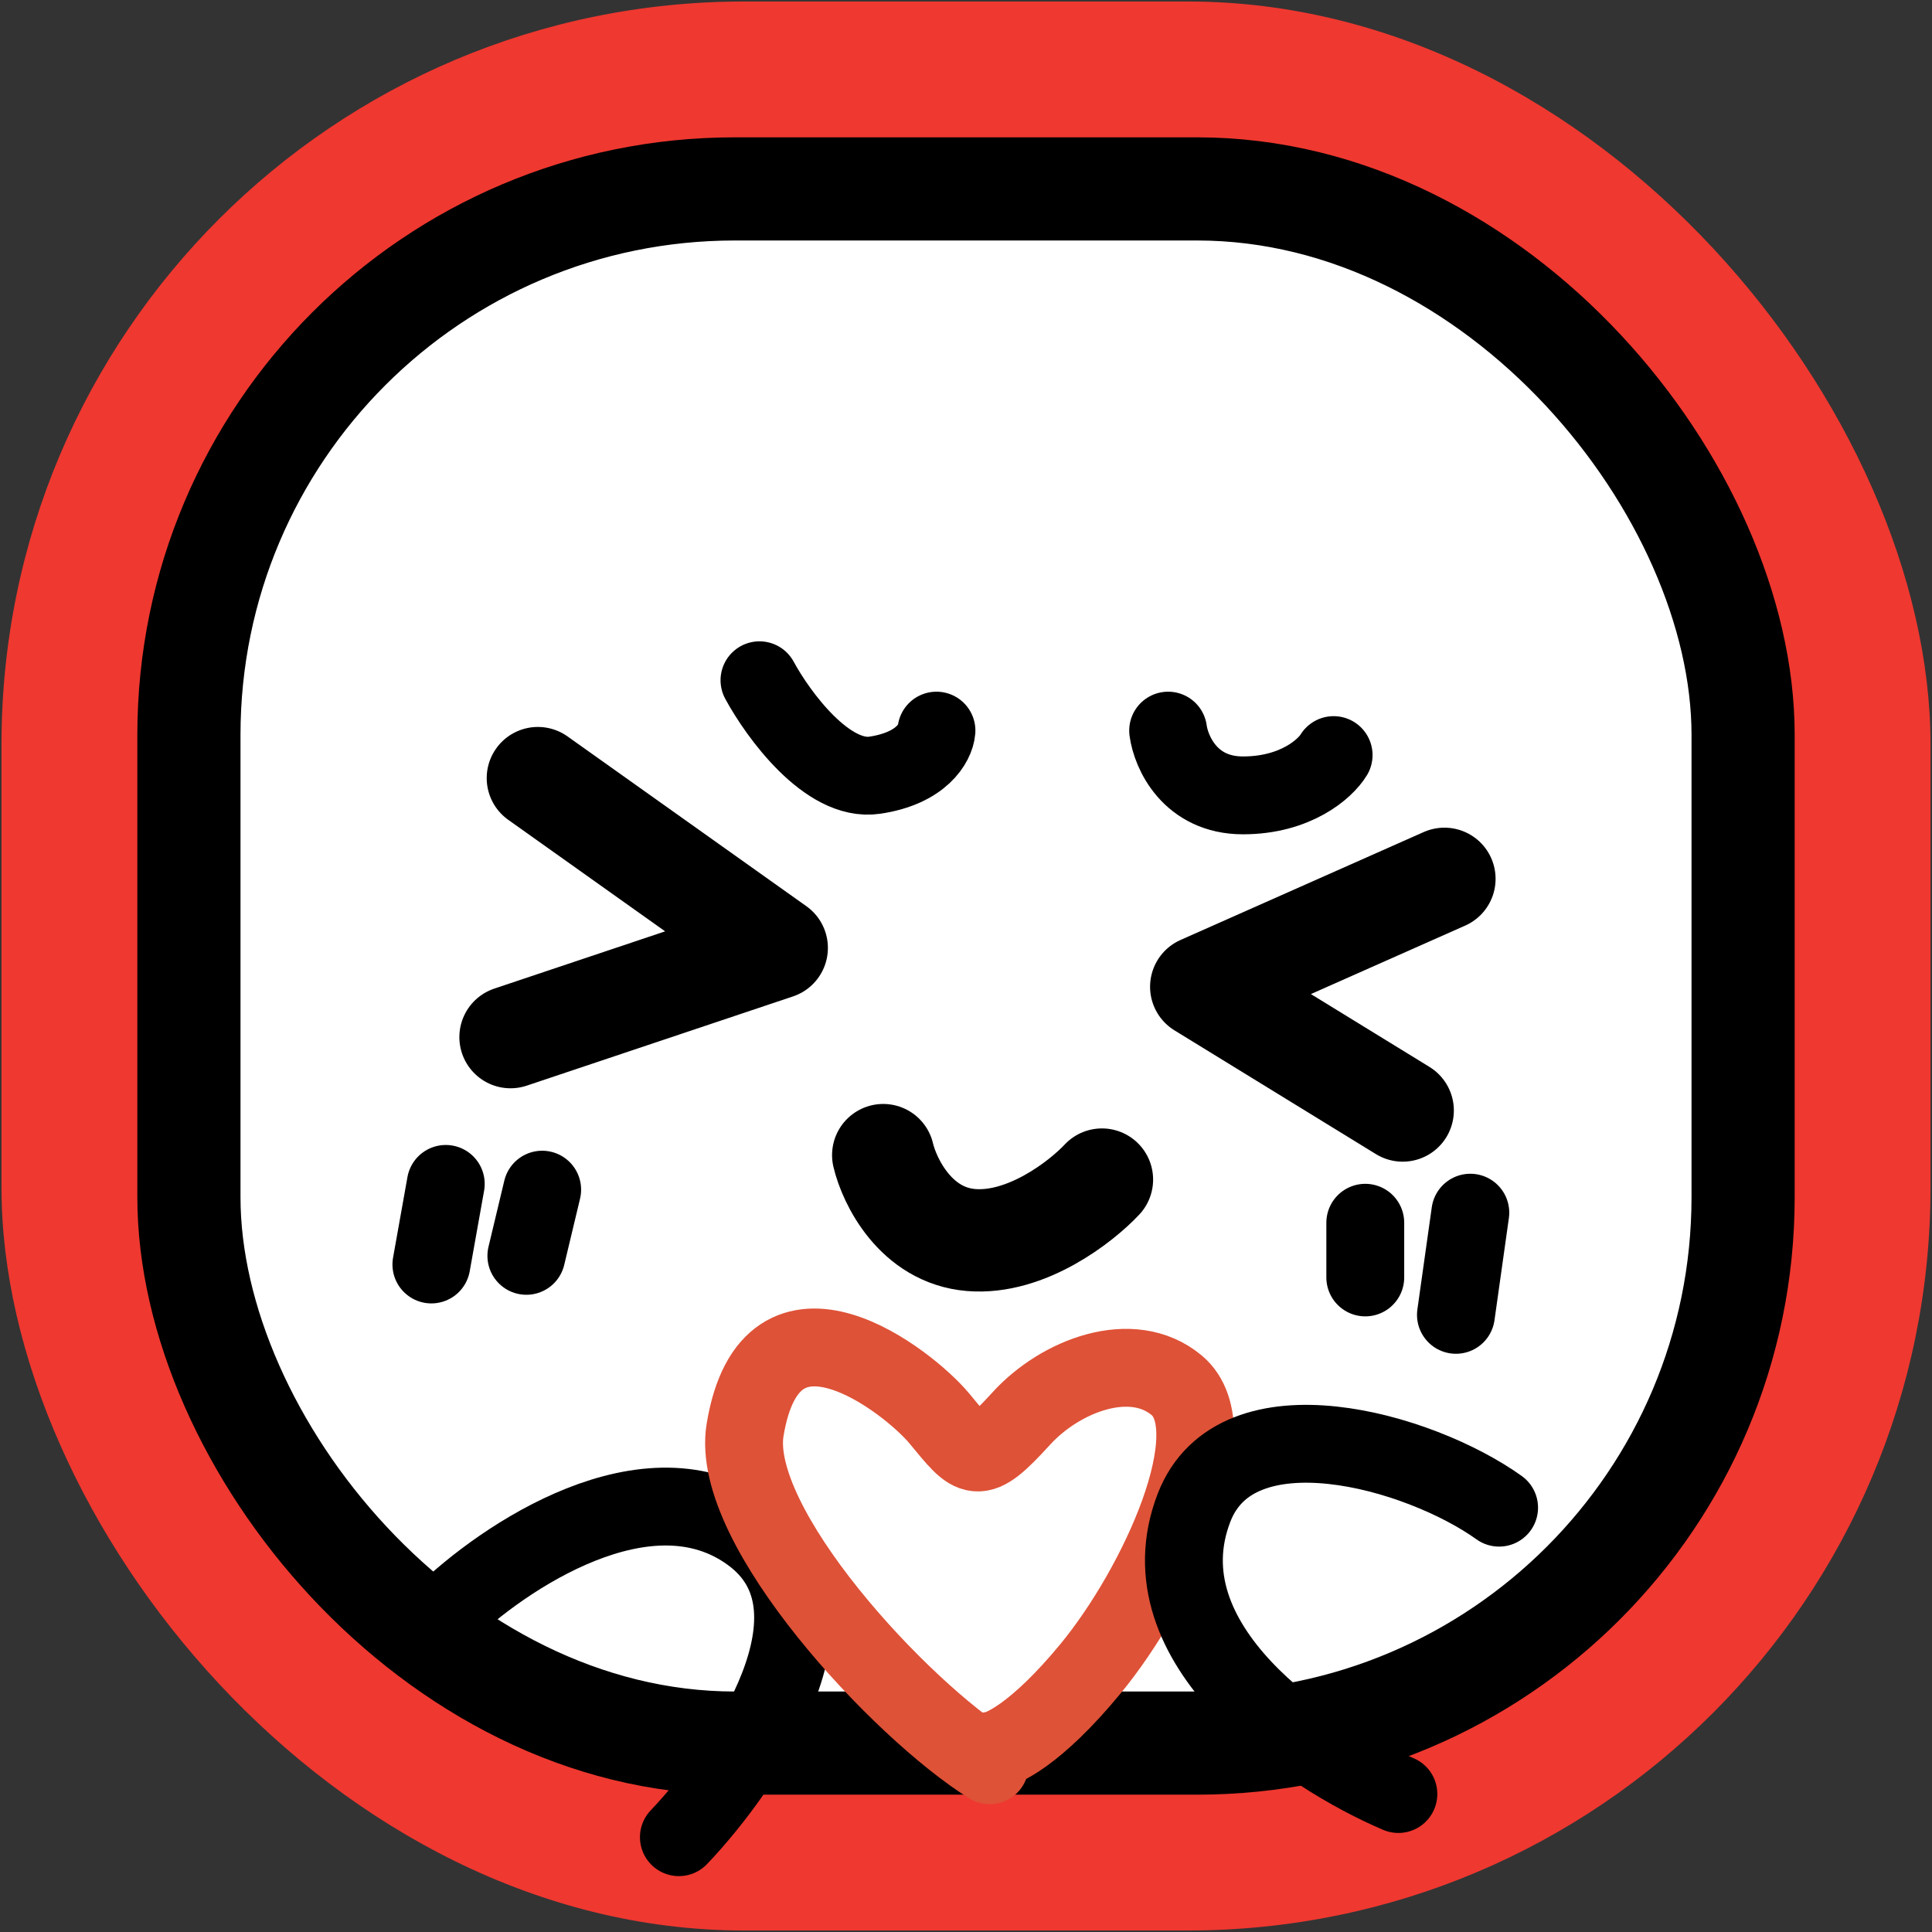
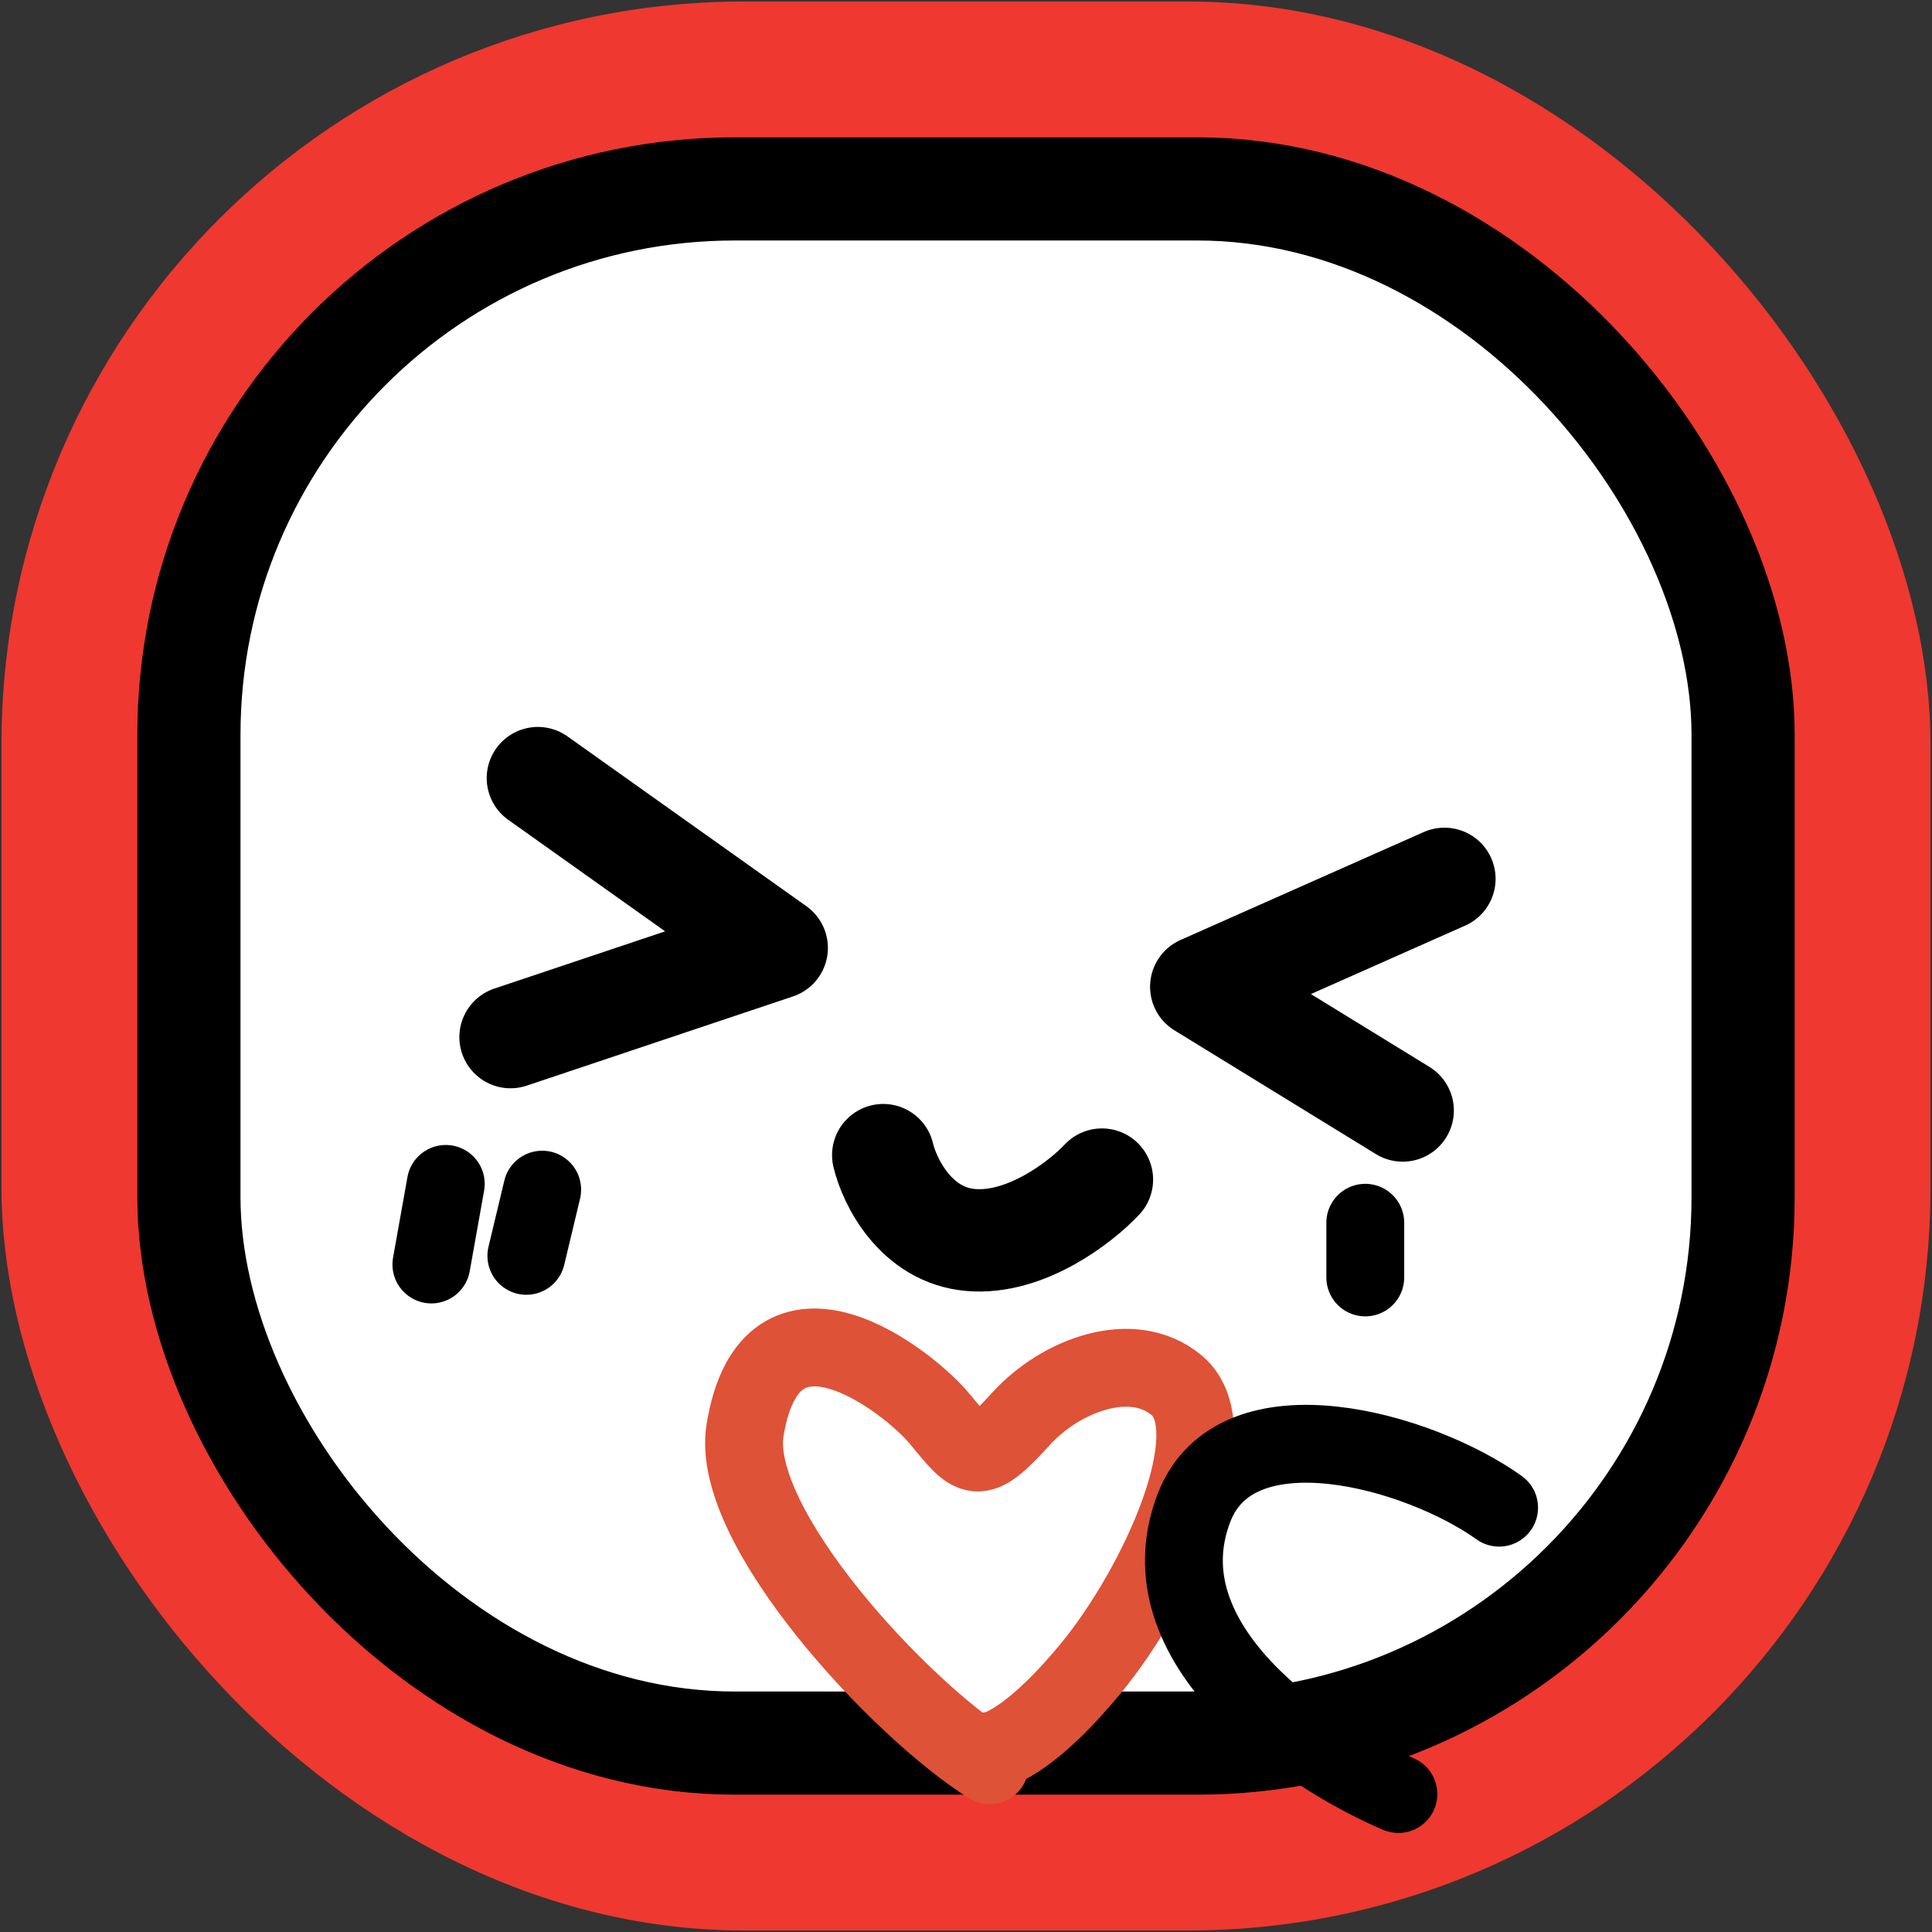
<svg xmlns="http://www.w3.org/2000/svg" width="1048" height="1048" viewBox="0 0 1048 1048" fill="none">
  <rect x="0" y="0" width="1048" height="1048" fill="#333333" stroke="none" />
  <rect x="0.807" y="0.809" width="1046.38" height="1046.38" rx="402.885" fill="#EF3830" />
  <rect x="102.479" y="102.475" width="843.052" height="843.052" rx="296.097" fill="white" stroke="black" stroke-width="55.956" />
-   <path d="M240.246 876.366C272.77 844.624 351.711 791.285 407.287 831.874C462.863 872.464 404.425 958.586 368.259 996.573" stroke="black" stroke-width="42.232" stroke-linecap="round" stroke-linejoin="round" />
  <path d="M404.163 775.674C395.576 827.972 488.724 927.623 536.858 957.545L536.858 949.739C542.843 949.739 562.149 940.841 591.498 905.247C628.184 860.755 667.213 775.674 638.332 751.476C614.124 731.194 575.231 746.177 554.031 769.429C529.834 795.968 528.272 792.065 509.539 769.429C493.267 749.768 418.182 690.287 404.163 775.674Z" fill="white" stroke="#DE5237" stroke-width="42.232" stroke-linecap="round" stroke-linejoin="round" />
  <path d="M291.762 422.079L421.336 514.185L276.932 562.58" stroke="black" stroke-width="55.505" stroke-linecap="round" stroke-linejoin="round" />
  <path d="M758.541 973.157C709.626 952.341 618.976 892.134 647.701 817.824C670.632 758.502 769.989 786.862 813.18 817.824" stroke="black" stroke-width="42.232" stroke-linecap="round" stroke-linejoin="round" />
  <path d="M783.517 476.718L651.602 535.26L760.881 602.389" stroke="black" stroke-width="55.505" stroke-linecap="round" stroke-linejoin="round" />
  <path d="M479.098 626.586C482.48 640.897 496.738 670.142 526.712 672.64C556.686 675.138 586.555 651.825 597.743 639.856" stroke="black" stroke-width="55.505" stroke-linecap="round" stroke-linejoin="round" />
-   <path d="M411.971 369C422.118 387.734 448.813 424.264 474.416 420.517C500.018 416.771 507.46 402.824 507.98 396.32" stroke="black" stroke-width="42.232" stroke-linecap="round" stroke-linejoin="round" />
-   <path d="M633.648 396.32C635.21 408.028 645.513 431.445 674.238 431.445C702.963 431.445 718.99 416.875 723.413 409.589" stroke="black" stroke-width="42.232" stroke-linecap="round" stroke-linejoin="round" />
  <path d="M241.806 642.198L234 685.909" stroke="black" stroke-width="42.232" stroke-linecap="round" stroke-linejoin="round" />
  <path d="M294.104 645.32L285.518 681.226" stroke="black" stroke-width="42.232" stroke-linecap="round" stroke-linejoin="round" />
  <path d="M740.586 663.272V692.934" stroke="black" stroke-width="42.232" stroke-linecap="round" stroke-linejoin="round" />
-   <path d="M797.567 657.809L789.762 713.229" stroke="black" stroke-width="42.232" stroke-linecap="round" stroke-linejoin="round" />
</svg>